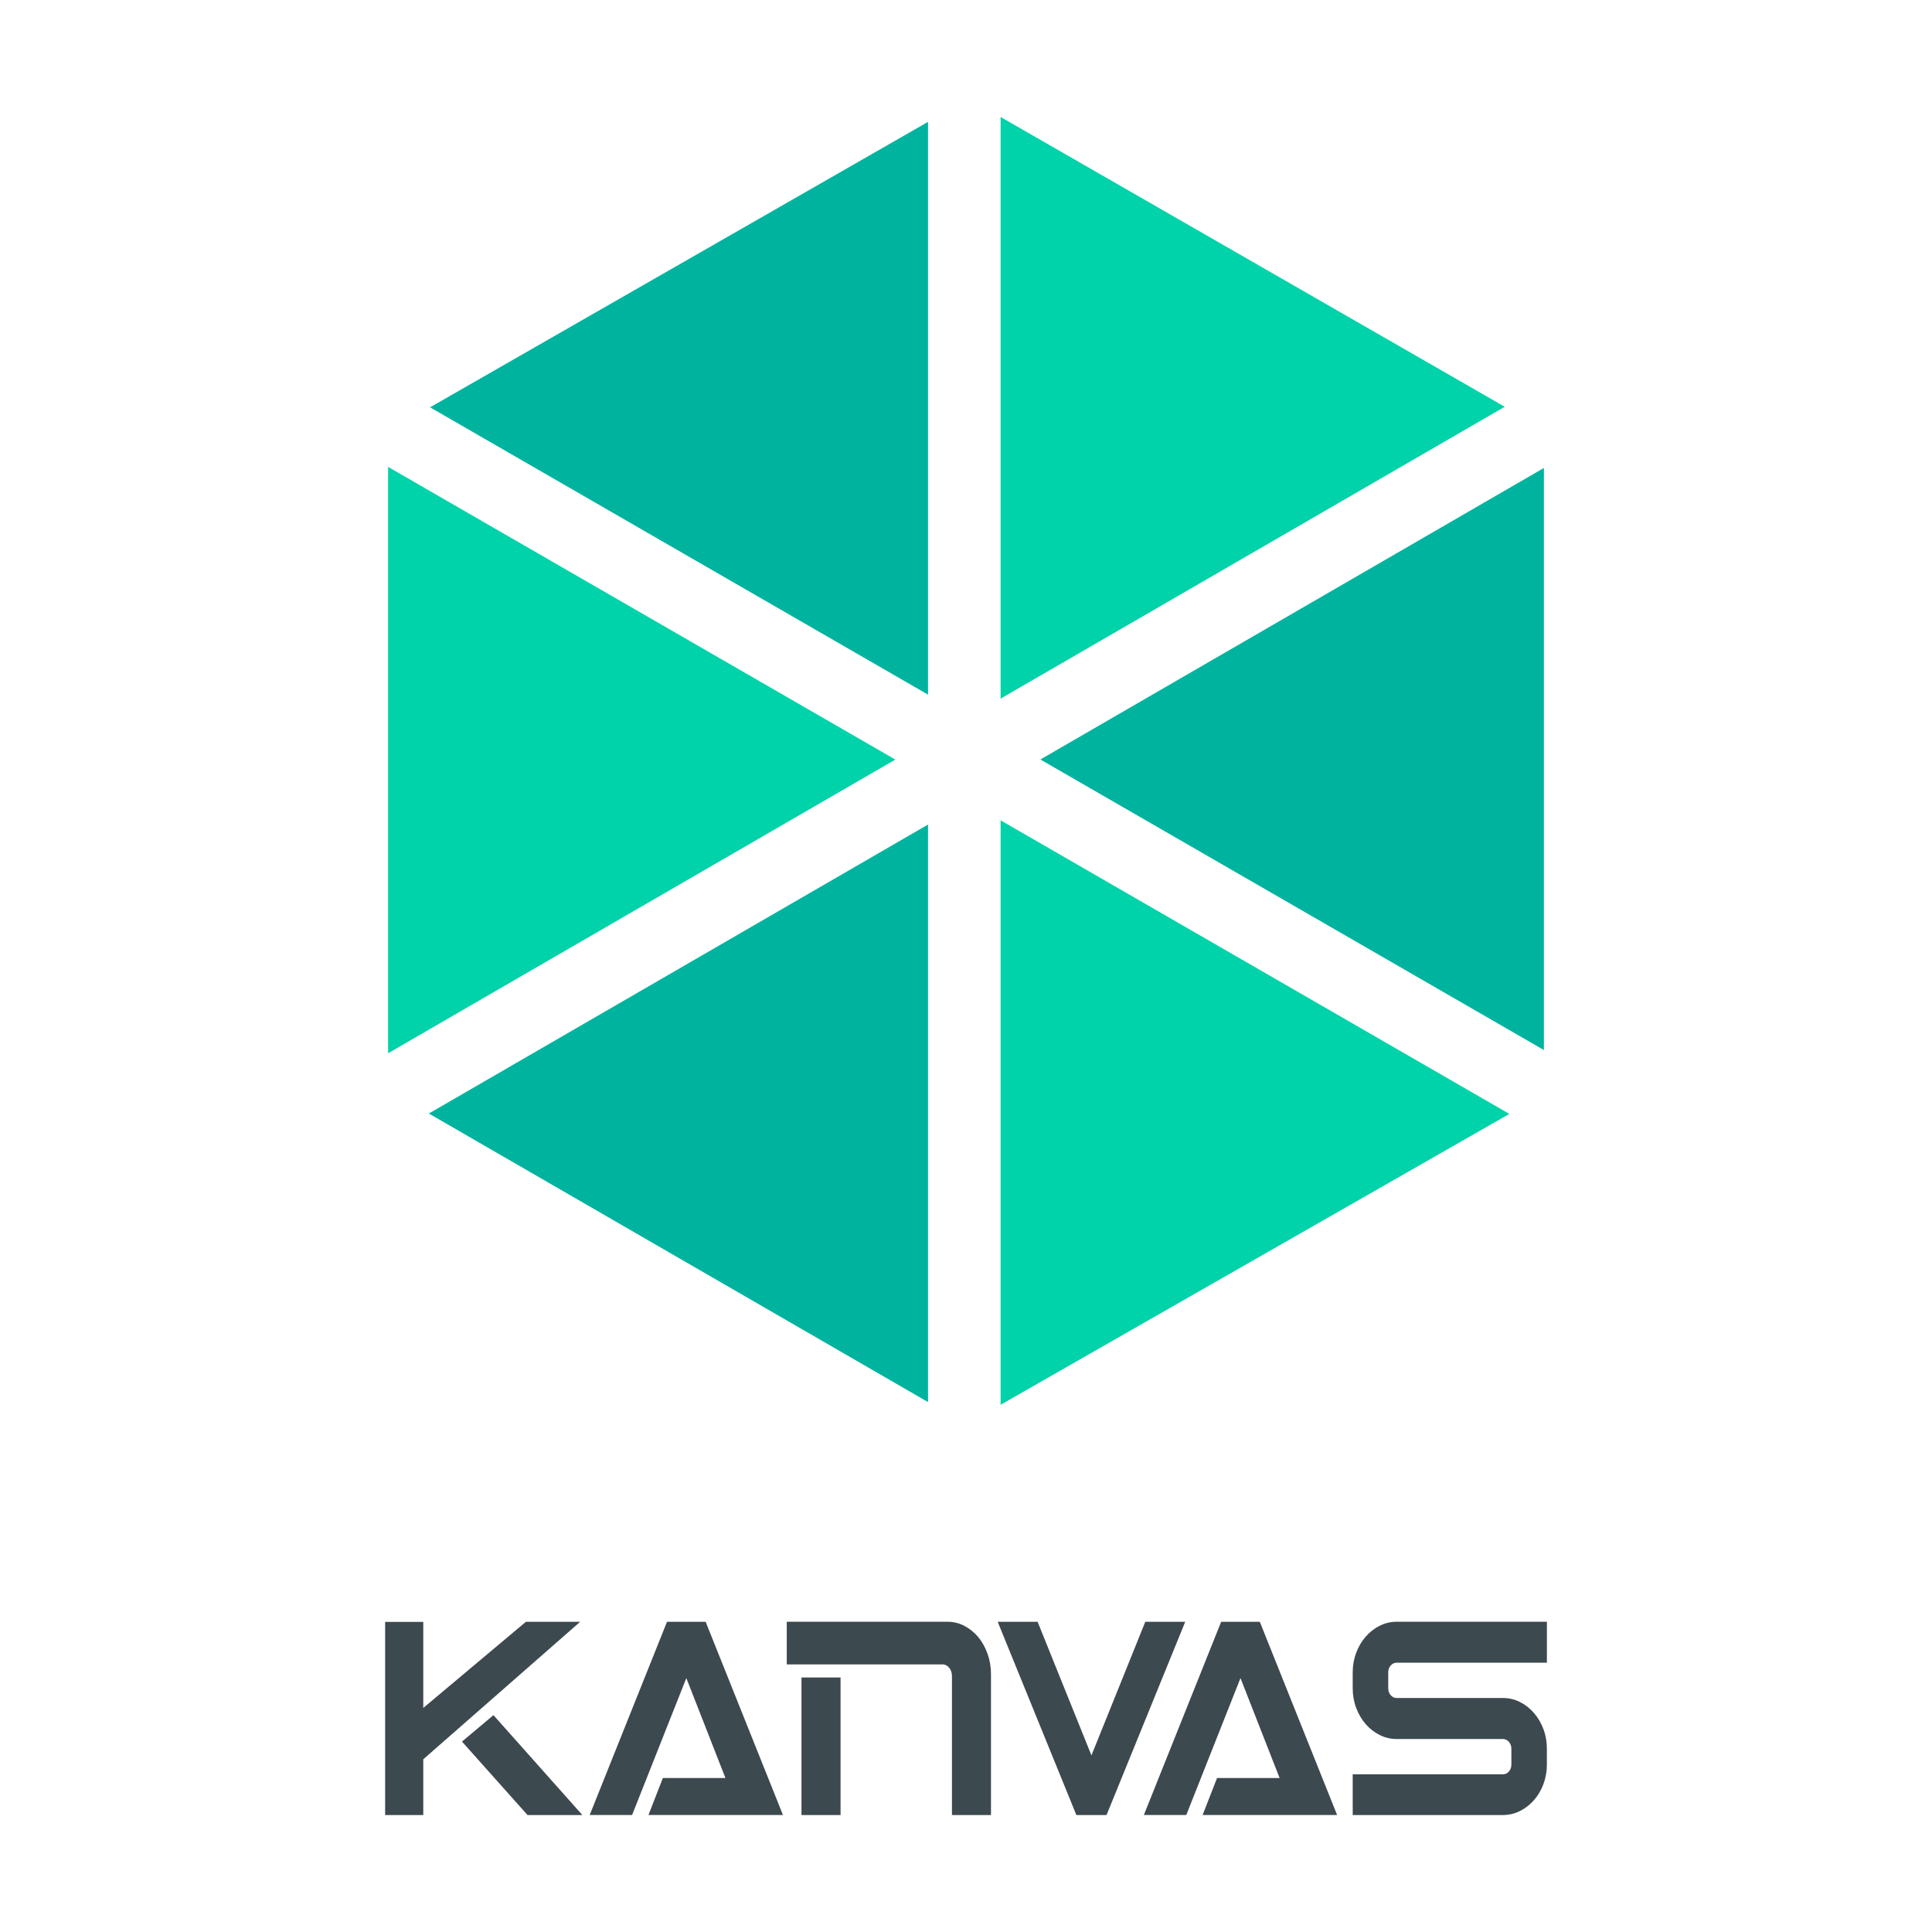
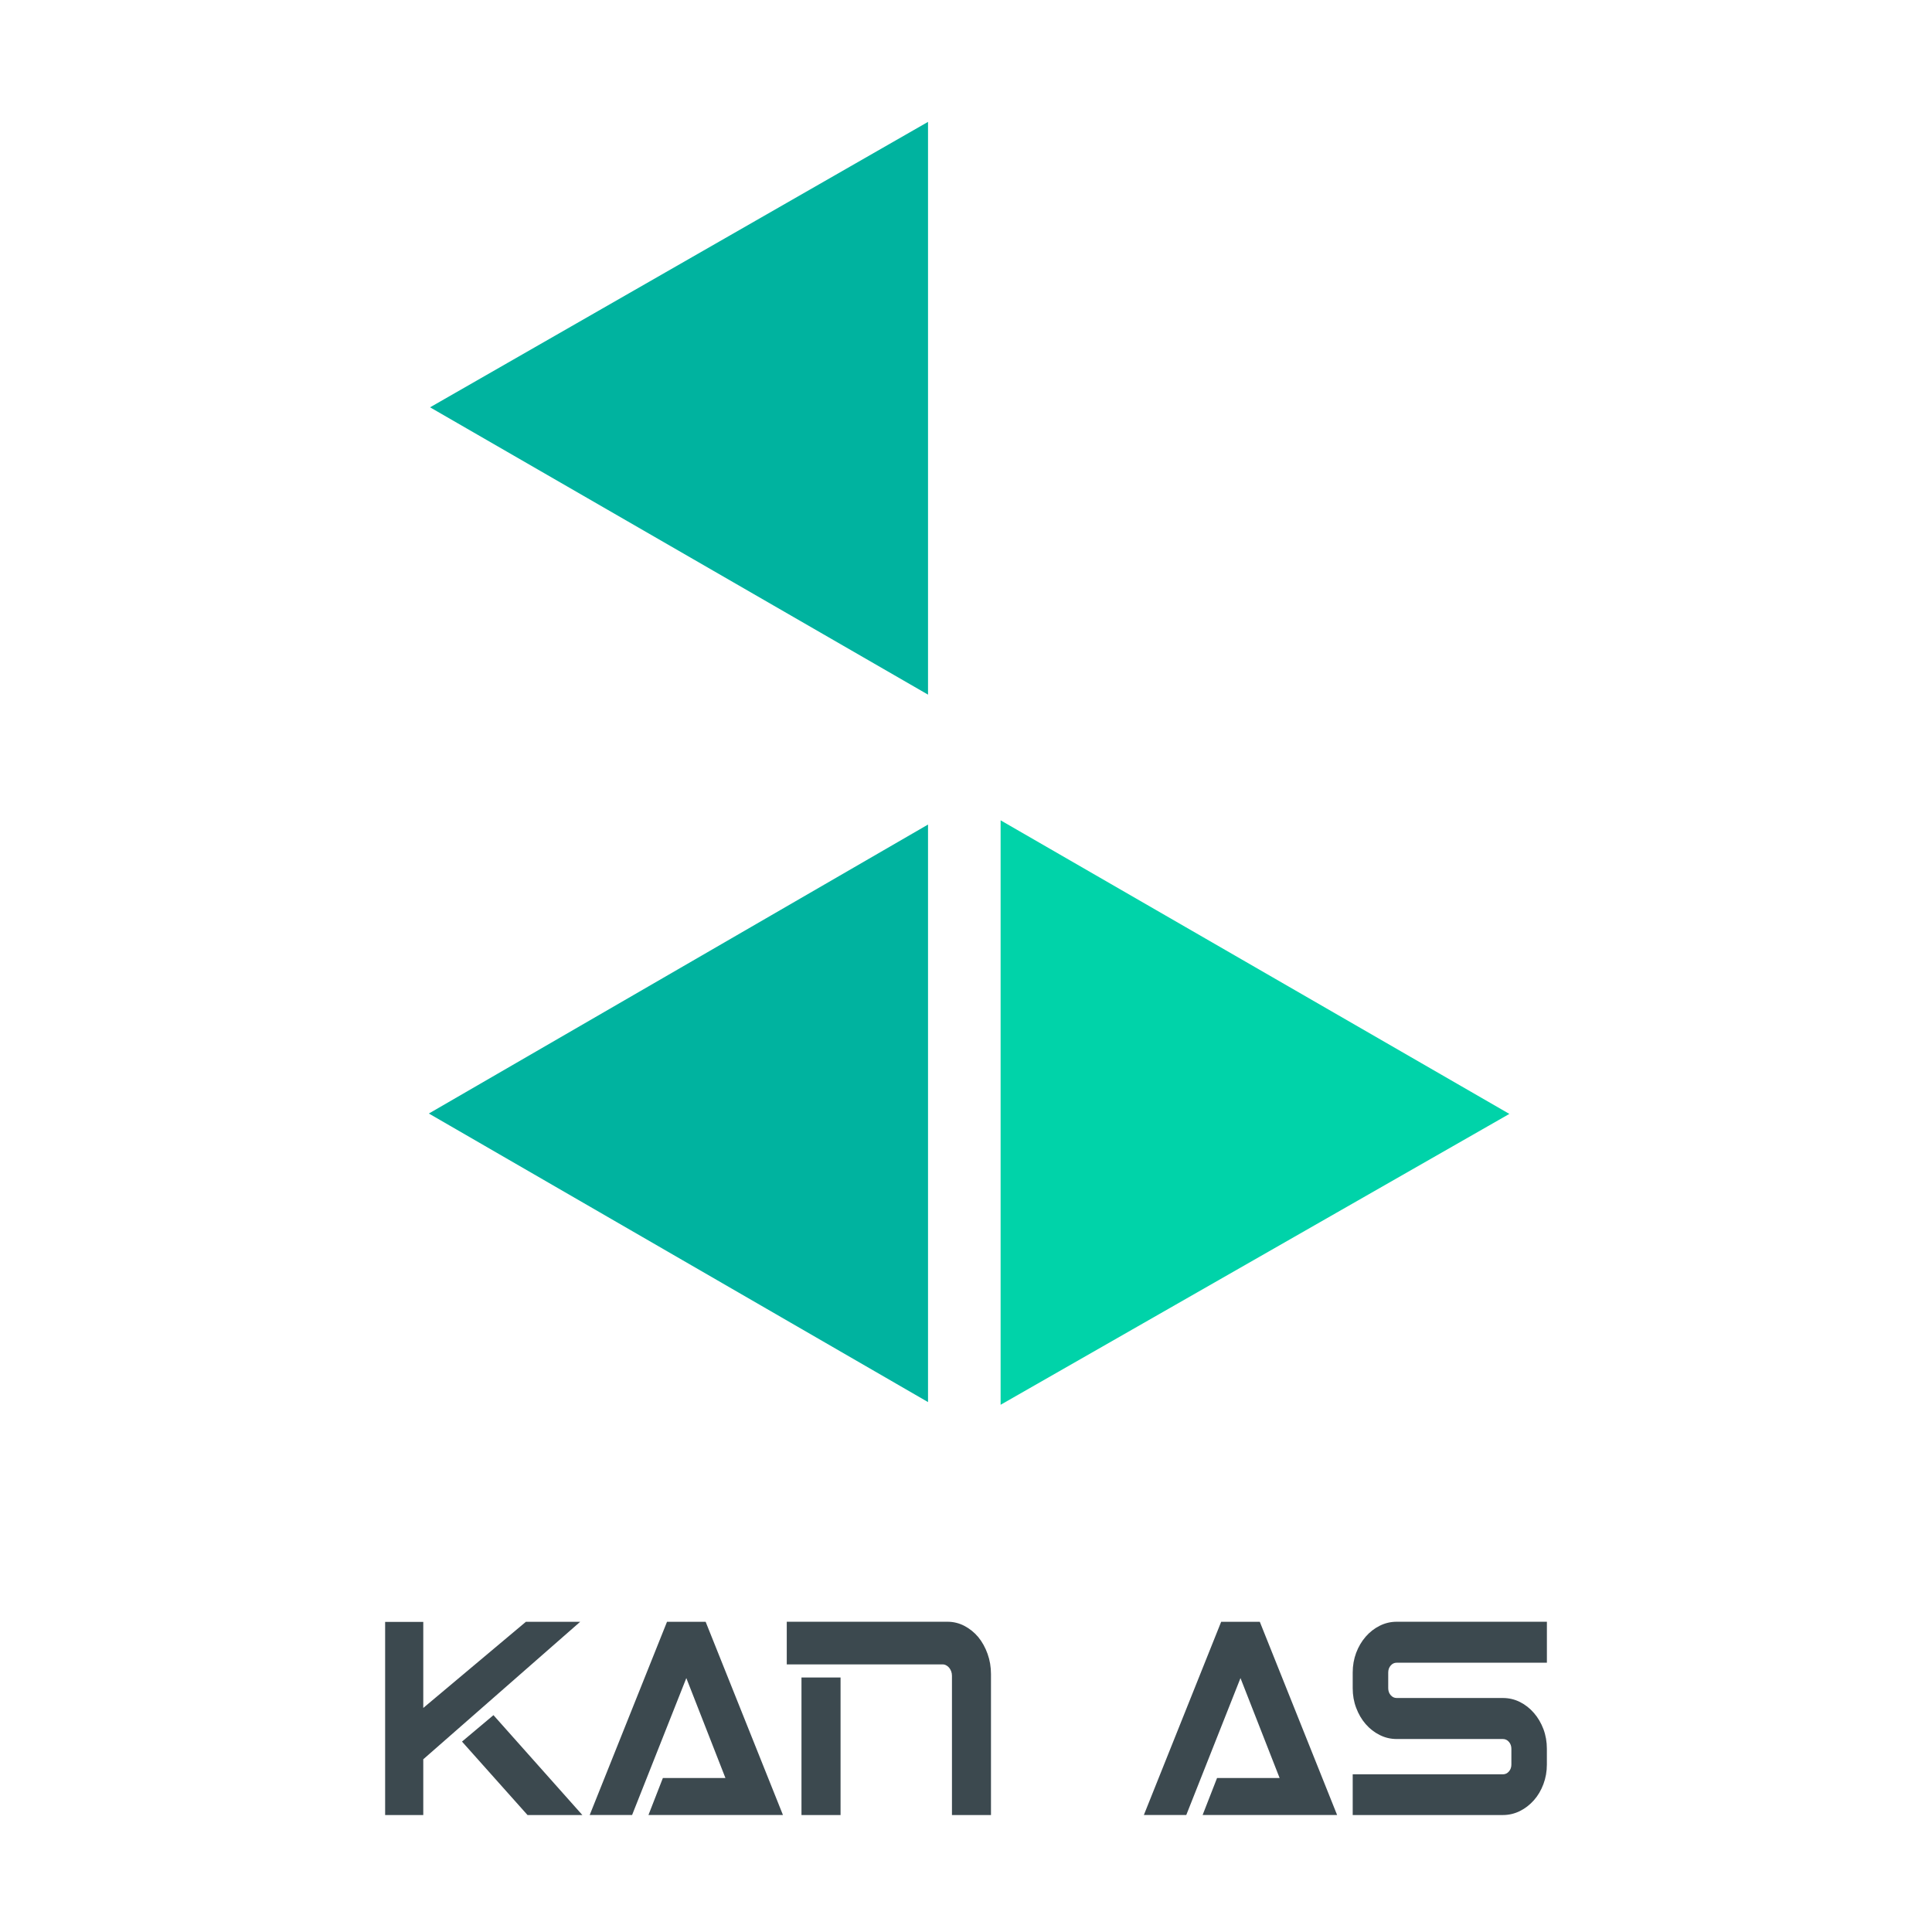
<svg xmlns="http://www.w3.org/2000/svg" id="Layer_1" viewBox="0 0 700 700">
  <defs>
    <style>
      .cls-1 {
        fill: #00b39f;
      }

      .cls-2 {
        fill: #00d3a9;
      }

      .cls-3 {
        fill: #00d3a9;
      }

      .cls-4 {
        fill: #3c494f;
      }
    </style>
  </defs>
  <g>
    <path class="cls-4" d="M359.07,657.62h-14.16v-50.46c0-.56-.09-1.09-.27-1.59-.18-.5-.43-.93-.74-1.31s-.67-.67-1.09-.89c-.41-.22-.85-.33-1.32-.33h-56.43v-15.45h58.25c2.15,0,4.18.5,6.09,1.49,1.91,1,3.6,2.35,5.04,4.06,1.42,1.74,2.55,3.77,3.37,6.07.83,2.3,1.24,4.75,1.24,7.33v51.07ZM304.55,657.62h-14.16v-49.83h14.16v49.83Z" />
-     <path class="cls-4" d="M429.43,587.6l-28.51,70.02h-10.93l-28.51-70.02h14.46l19.51,48.41,19.51-48.41h14.46Z" />
    <polygon class="cls-4" points="442.45 587.61 414.44 657.61 429.81 657.61 449.45 608 463.63 644.21 440.96 644.21 435.73 657.61 484.46 657.61 456.45 587.61 442.45 587.61" />
    <path class="cls-4" d="M560.46,639.32c0,2.52-.42,4.89-1.25,7.1-.84,2.24-1.98,4.19-3.44,5.83-1.46,1.65-3.15,2.96-5.06,3.92-1.94.96-4.01,1.45-6.19,1.45h-54.41v-14.75h54.41c.86,0,1.59-.34,2.19-1.03s.89-1.52.89-2.52v-5.69c0-1-.3-1.84-.89-2.52s-1.32-1.03-2.19-1.03h-38.47c-2.18,0-4.24-.48-6.15-1.45-1.94-.96-3.65-2.29-5.1-3.97-1.46-1.68-2.6-3.64-3.44-5.88-.84-2.21-1.25-4.58-1.25-7.1v-5.69c0-2.52.42-4.9,1.25-7.14.84-2.21,1.98-4.15,3.44-5.84,1.46-1.68,3.16-3,5.1-3.97,1.92-.96,3.97-1.45,6.15-1.45h54.42v14.84h-54.42c-.86,0-1.59.34-2.18,1.03-.59.68-.89,1.52-.89,2.52v5.69c0,1,.3,1.84.89,2.52.59.68,1.32,1.03,2.18,1.03h38.47c2.19,0,4.25.48,6.19,1.45,1.92.96,3.6,2.29,5.06,3.97,1.46,1.68,2.6,3.63,3.44,5.84.84,2.24,1.25,4.62,1.25,7.14v5.69Z" />
    <g>
      <polyline class="cls-4" points="210.22 587.6 190.55 587.6 153.36 618.82 153.36 587.64 139.54 587.64 139.54 657.62 153.36 657.62 153.36 637.42" />
      <polygon class="cls-4" points="178.79 621.43 211 657.62 191.13 657.62 167.39 631.01 178.79 621.43" />
    </g>
    <polygon class="cls-4" points="241.67 587.61 213.66 657.61 229.02 657.61 248.67 608 262.84 644.21 240.17 644.21 234.95 657.61 283.68 657.61 255.67 587.61 241.67 587.61" />
  </g>
  <g>
-     <polygon class="cls-3" points="362.54 42.38 362.54 253.13 545.2 147.38 362.54 42.38" />
    <polygon class="cls-2" points="362.54 297.22 362.54 508.98 546.87 403.59 362.54 297.22" />
    <polygon class="cls-1" points="336.24 251.68 336.24 44.16 155.82 147.58 336.24 251.68" />
    <polygon class="cls-1" points="336.24 508 336.24 298.75 155.38 403.45 336.24 508" />
-     <polygon class="cls-1" points="559.39 380.45 559.39 169.55 376.95 275.18 559.39 380.45" />
-     <polygon class="cls-3" points="140.61 169.16 140.61 381.62 324.4 275.21 140.61 169.16" />
  </g>
</svg>